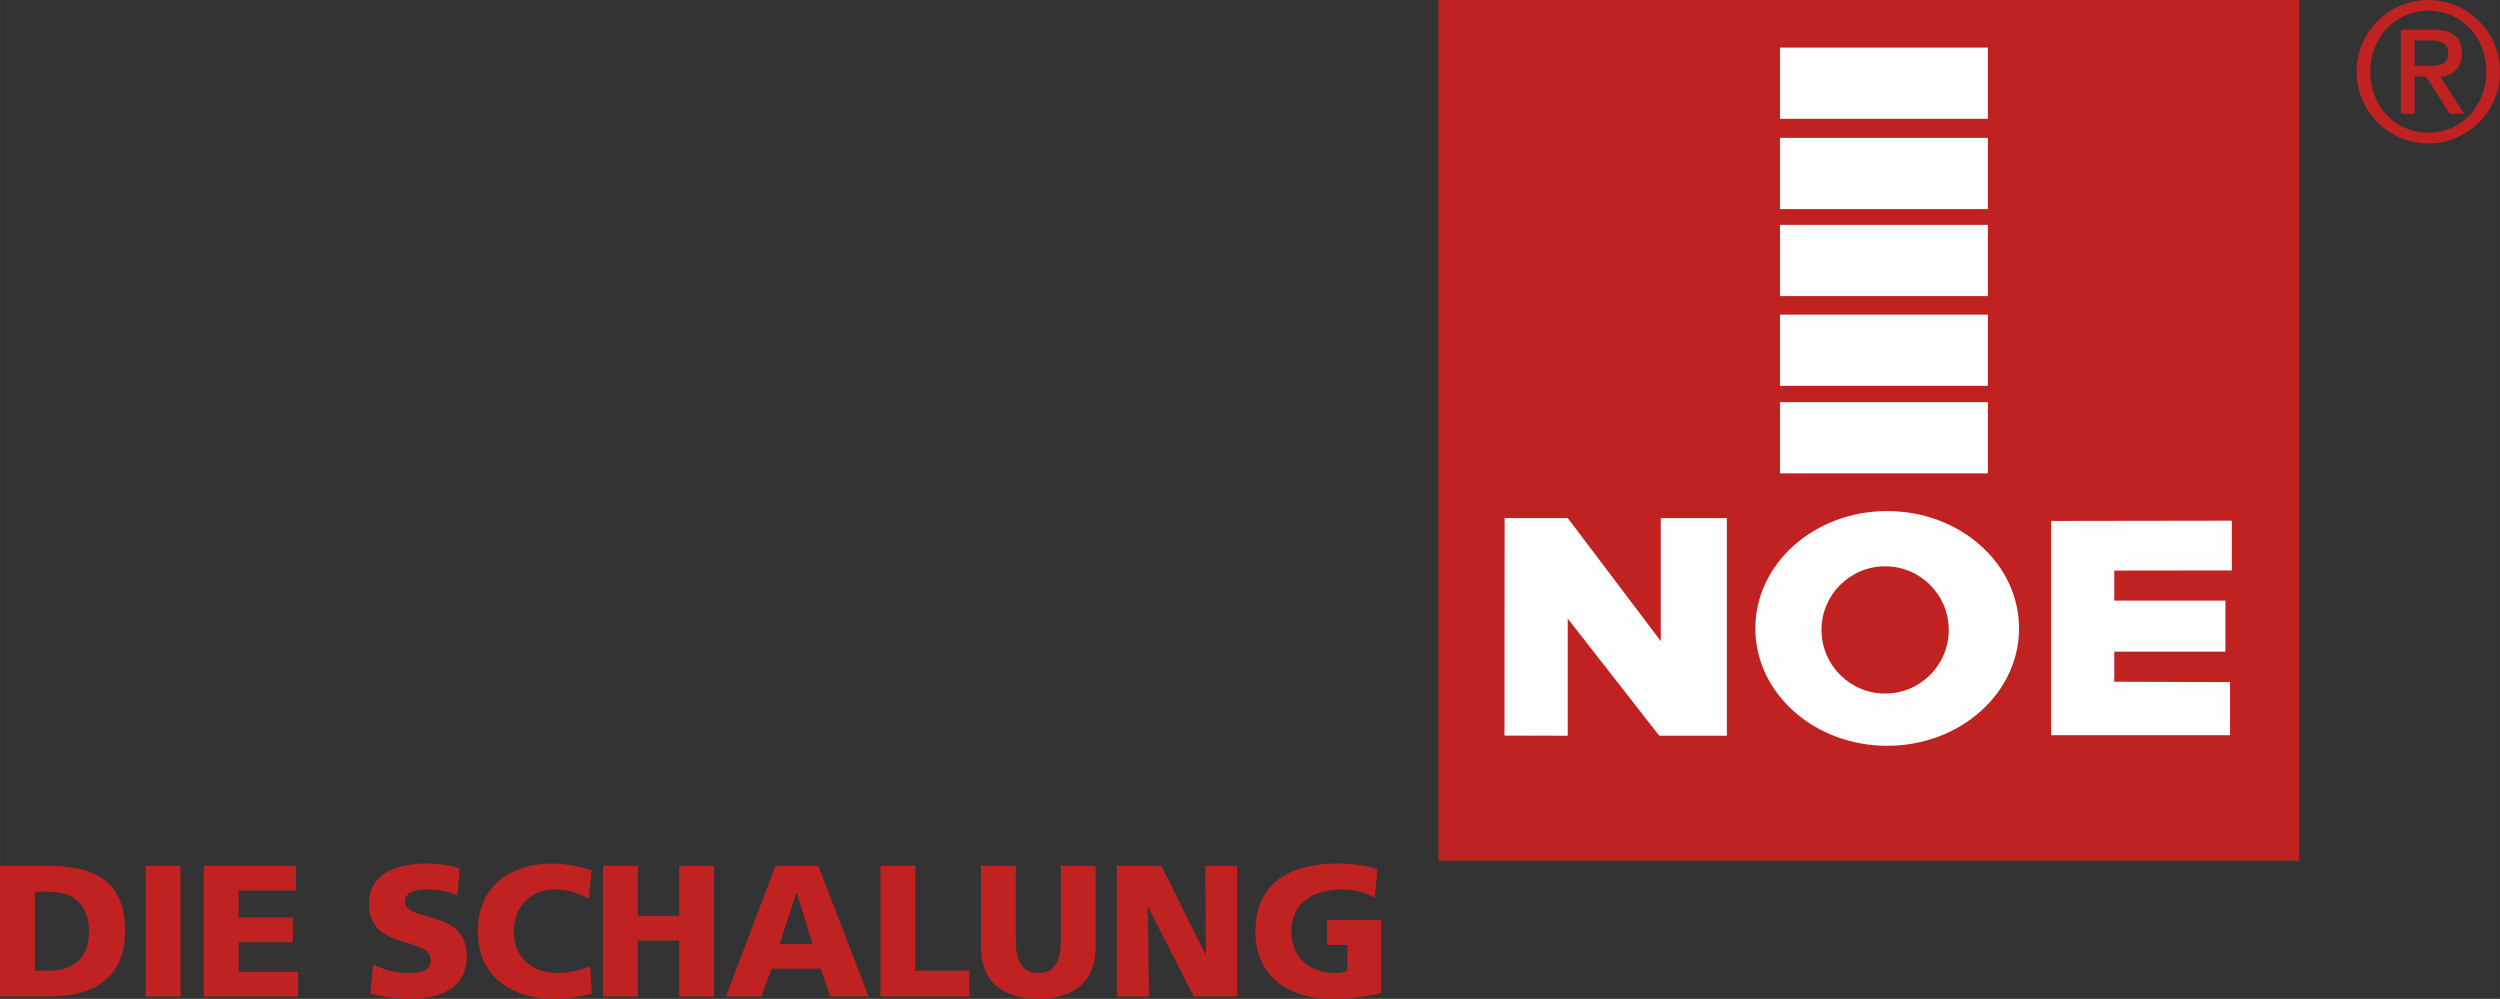
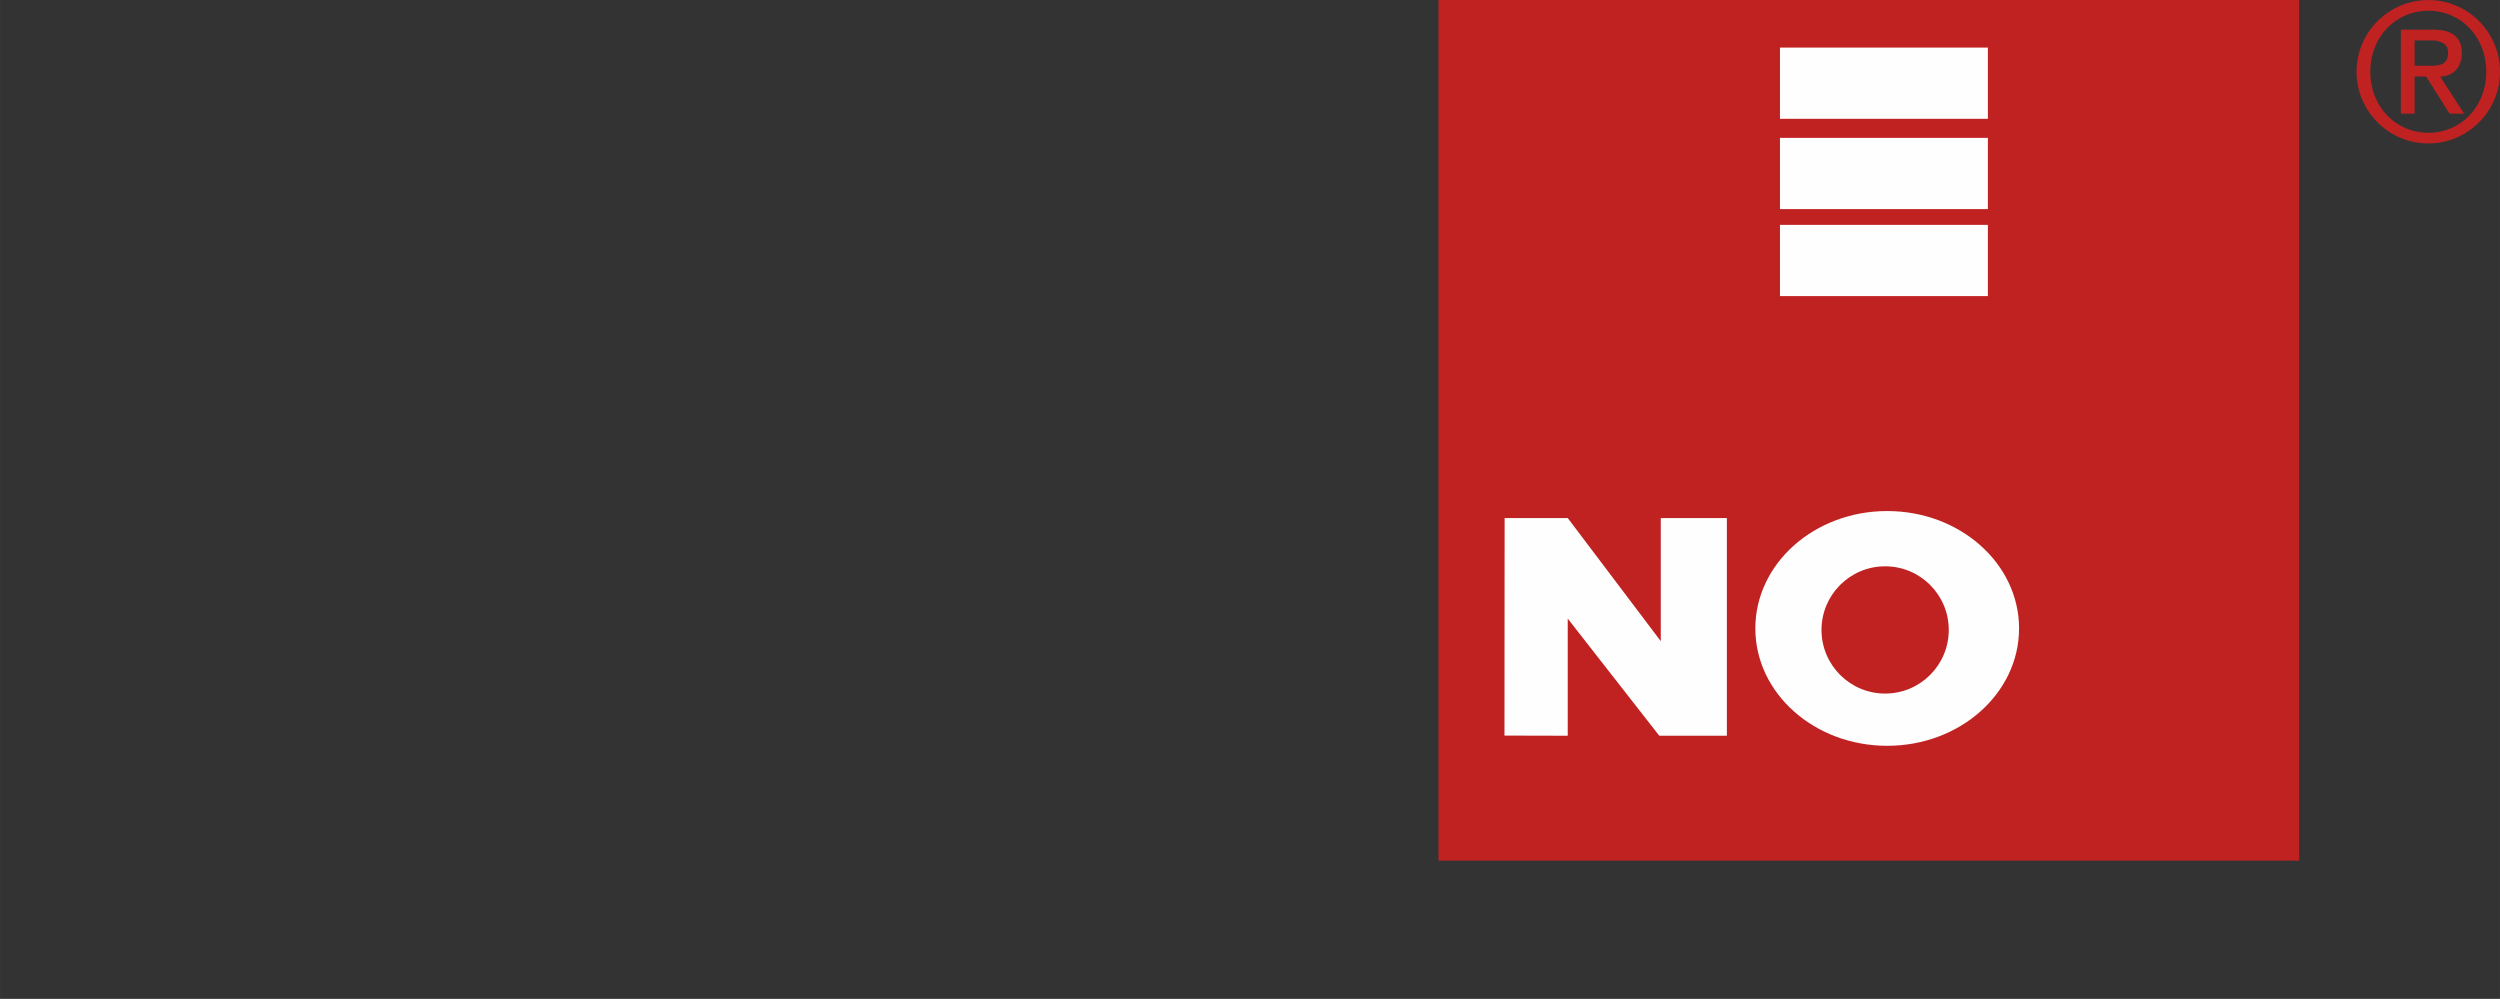
<svg xmlns="http://www.w3.org/2000/svg" xml:space="preserve" width="104.573mm" height="41.782mm" version="1.1" style="shape-rendering:geometricPrecision; text-rendering:geometricPrecision; image-rendering:optimizeQuality; fill-rule:evenodd; clip-rule:evenodd" viewBox="0 0 67816 27096">
  <rect x="0" y="0" width="67816" height="27096" fill="#333333" stroke="none" />
  <defs>
    <style type="text/css">
   
    .fil2 {fill:#FEFEFE}
    .fil1 {fill:#C02222}
    .fil0 {fill:#C02222;fill-rule:nonzero}
   
  </style>
  </defs>
  <g id="NOE-Logo">
-     <path class="fil0" d="M0 27035l1292 0c1210,0 2100,-463 2100,-1790 0,-1373 -865,-1759 -2100,-1759l-1292 0 0 3549zm946 -2847l366 0c692,0 1103,366 1103,1072 0,707 -396,1073 -1103,1073l-366 0 0 -2145zm3005 2847l946 0 0 -3549 -946 0 0 3549zm1577 0l2557 0 0 -671 -1612 0 0 -803 1470 0 0 -672 -1470 0 0 -732 1556 0 0 -671 -2501 0 0 3549zm4515 -91c315,101 727,152 1058,152 788,0 1561,-249 1561,-1169 0,-1282 -1678,-895 -1678,-1470 0,-310 396,-331 635,-331 270,0 545,51 789,163l60 -732c-238,-82 -574,-132 -915,-132 -712,0 -1546,234 -1546,1088 0,1291 1678,875 1678,1535 0,285 -284,347 -584,347 -392,0 -732,-102 -977,-235l-81 784zm5965 -733c-260,102 -575,184 -885,184 -692,0 -1185,-423 -1185,-1119 0,-662 437,-1150 1109,-1150 325,0 620,82 925,250l77 -768c-341,-102 -692,-183 -1053,-183 -1170,0 -2034,615 -2034,1851 0,1342 1093,1820 2039,1820 483,0 783,-76 1052,-142l-45 -743zm350 824l946 0 0 -1520 1119 0 0 1520 946 0 0 -3549 -946 0 0 1357 -1119 0 0 -1357 -946 0 0 3549zm3331 0l961 0 280 -758 1332 0 264 758 1038 0 -1368 -3549 -1159 0 -1348 3549zm2349 -1429l-890 0 458 -1388 10 0 422 1388zm1846 1429l2410 0 0 -702 -1464 0 0 -2847 -946 0 0 3549zm5838 -3549l-946 0 0 2044c0,468 -127,865 -610,865 -483,0 -610,-397 -610,-865l0 -2044 -946 0 0 2202c0,971 631,1408 1556,1408 926,0 1556,-437 1556,-1408l0 -2202zm575 3549l869 0 -31 -2425 10 0 1241 2425 1175 0 0 -3549 -865 0 16 2410 -10 0 -1200 -2410 -1205 0 0 3549zm7169 -2075l-1469 0 0 672 554 0 0 701c-87,41 -209,62 -336,62 -691,0 -1184,-423 -1184,-1119 0,-829 630,-1150 1398,-1150 223,0 569,56 864,229l76 -773c-345,-132 -839,-157 -1072,-157 -1302,0 -2243,513 -2243,1851 0,1342 1093,1820 2039,1820 326,0 773,-10 1373,-163l0 -1973z" />
    <path class="fil0" d="M63925 1946c0,1073 874,1945 1946,1945 1073,0 1945,-872 1945,-1945 0,-1072 -872,-1945 -1945,-1945 -1072,0 -1946,873 -1946,1945zm372 0c0,-932 674,-1654 1579,-1654 895,0 1569,722 1569,1654 0,932 -674,1655 -1569,1655 -905,0 -1579,-723 -1579,-1655zm830 1137l372 0 0 -1007 313 0 635 1007 394 0 -647 -1007c356,0 588,-265 588,-631 0,-431 -259,-641 -781,-641l-874 0 0 2279zm372 -1988l442 0c237,0 469,75 469,334 0,296 -183,355 -469,355l-442 0 0 -689z" />
    <g id="_3007781115744">
      <polygon class="fil1" points="39022,0 62368,0 62368,23346 39022,23346 " />
-       <polygon class="fil2" points="60493,18503 57353,18493 57353,17677 60368,17677 60368,16293 57353,16293 57353,15478 60541,15474 60541,14124 55641,14131 55641,19944 60493,19944 " />
      <polygon class="fil2" points="42527,14053 40815,14053 40811,19954 42527,19958 42527,16780 45010,19958 46844,19958 46844,14053 45051,14053 45051,17393 " />
      <ellipse class="fil2" cx="51193" cy="17047" rx="3577" ry="3184" />
      <circle class="fil1" cx="51137" cy="17088" r="1726" />
-       <polygon class="fil2" points="48284,10909 53924,10909 53924,12841 48284,12841 " />
-       <polygon class="fil2" points="48284,8535 53924,8535 53924,10466 48284,10466 " />
      <polygon class="fil2" points="48284,6100 53924,6100 53924,8032 48284,8032 " />
      <polygon class="fil2" points="48284,3740 53924,3740 53924,5672 48284,5672 " />
      <polygon class="fil2" points="48284,1291 53924,1291 53924,3223 48284,3223 " />
    </g>
  </g>
</svg>